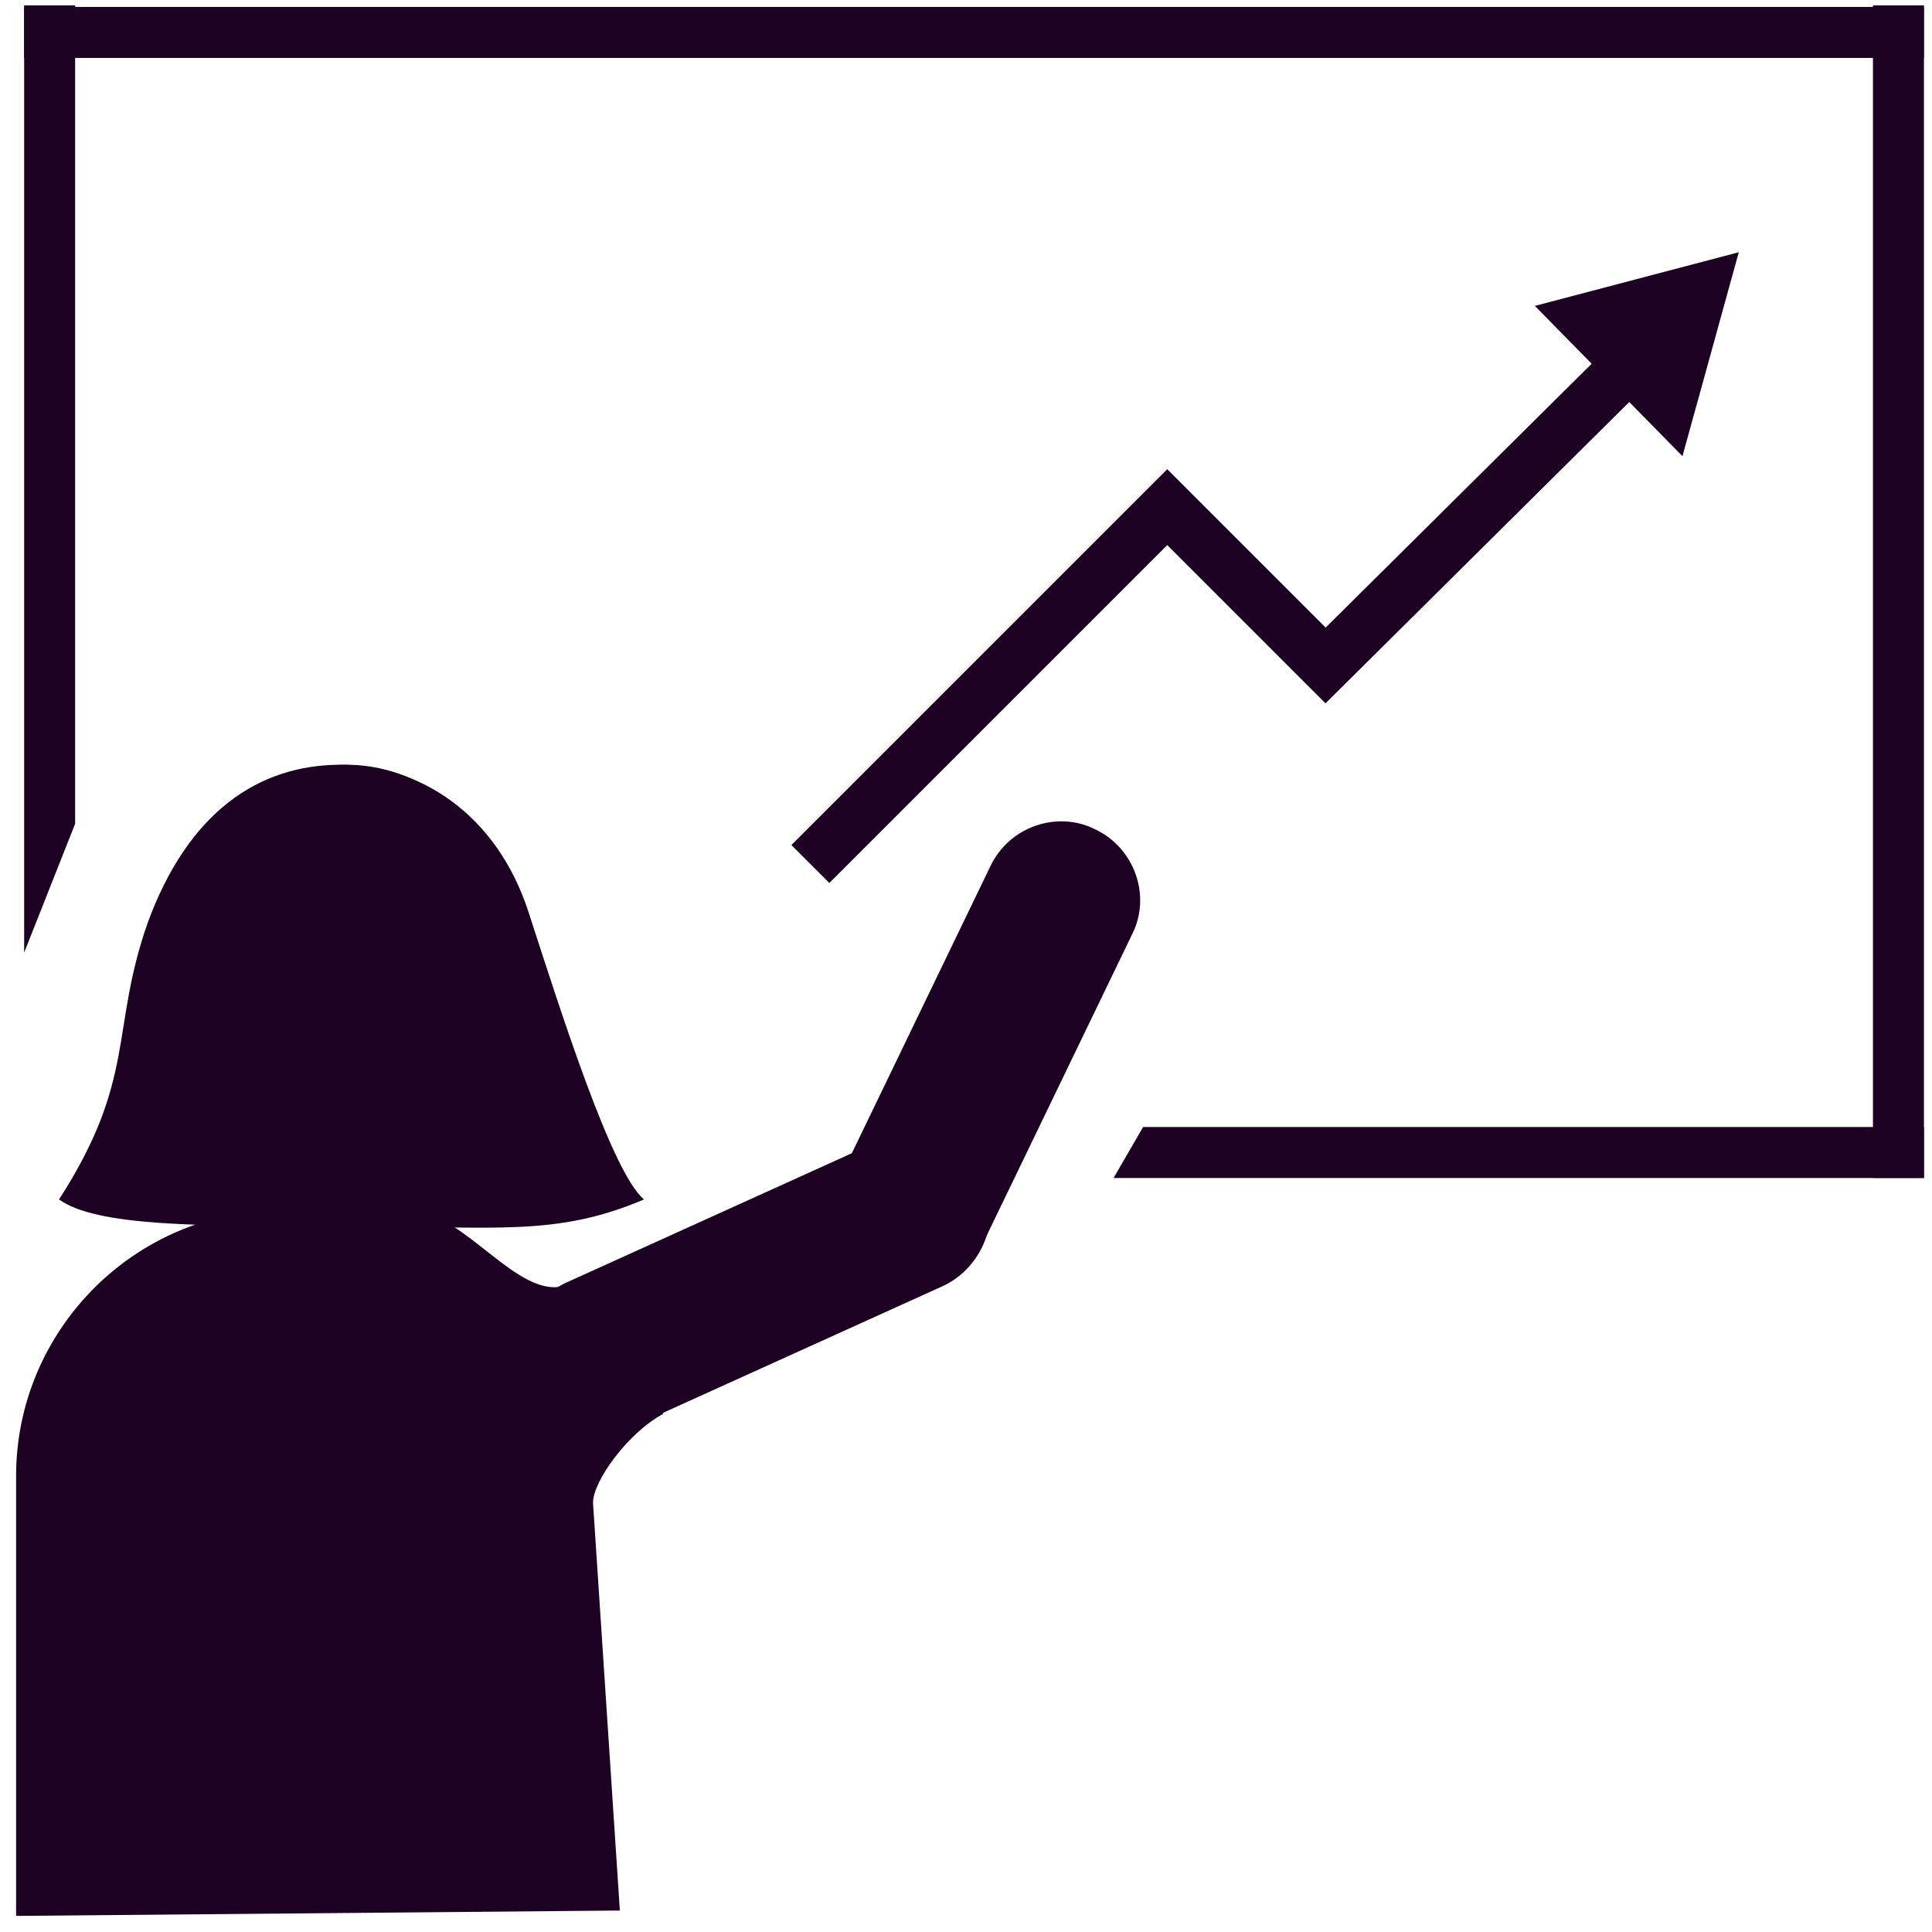
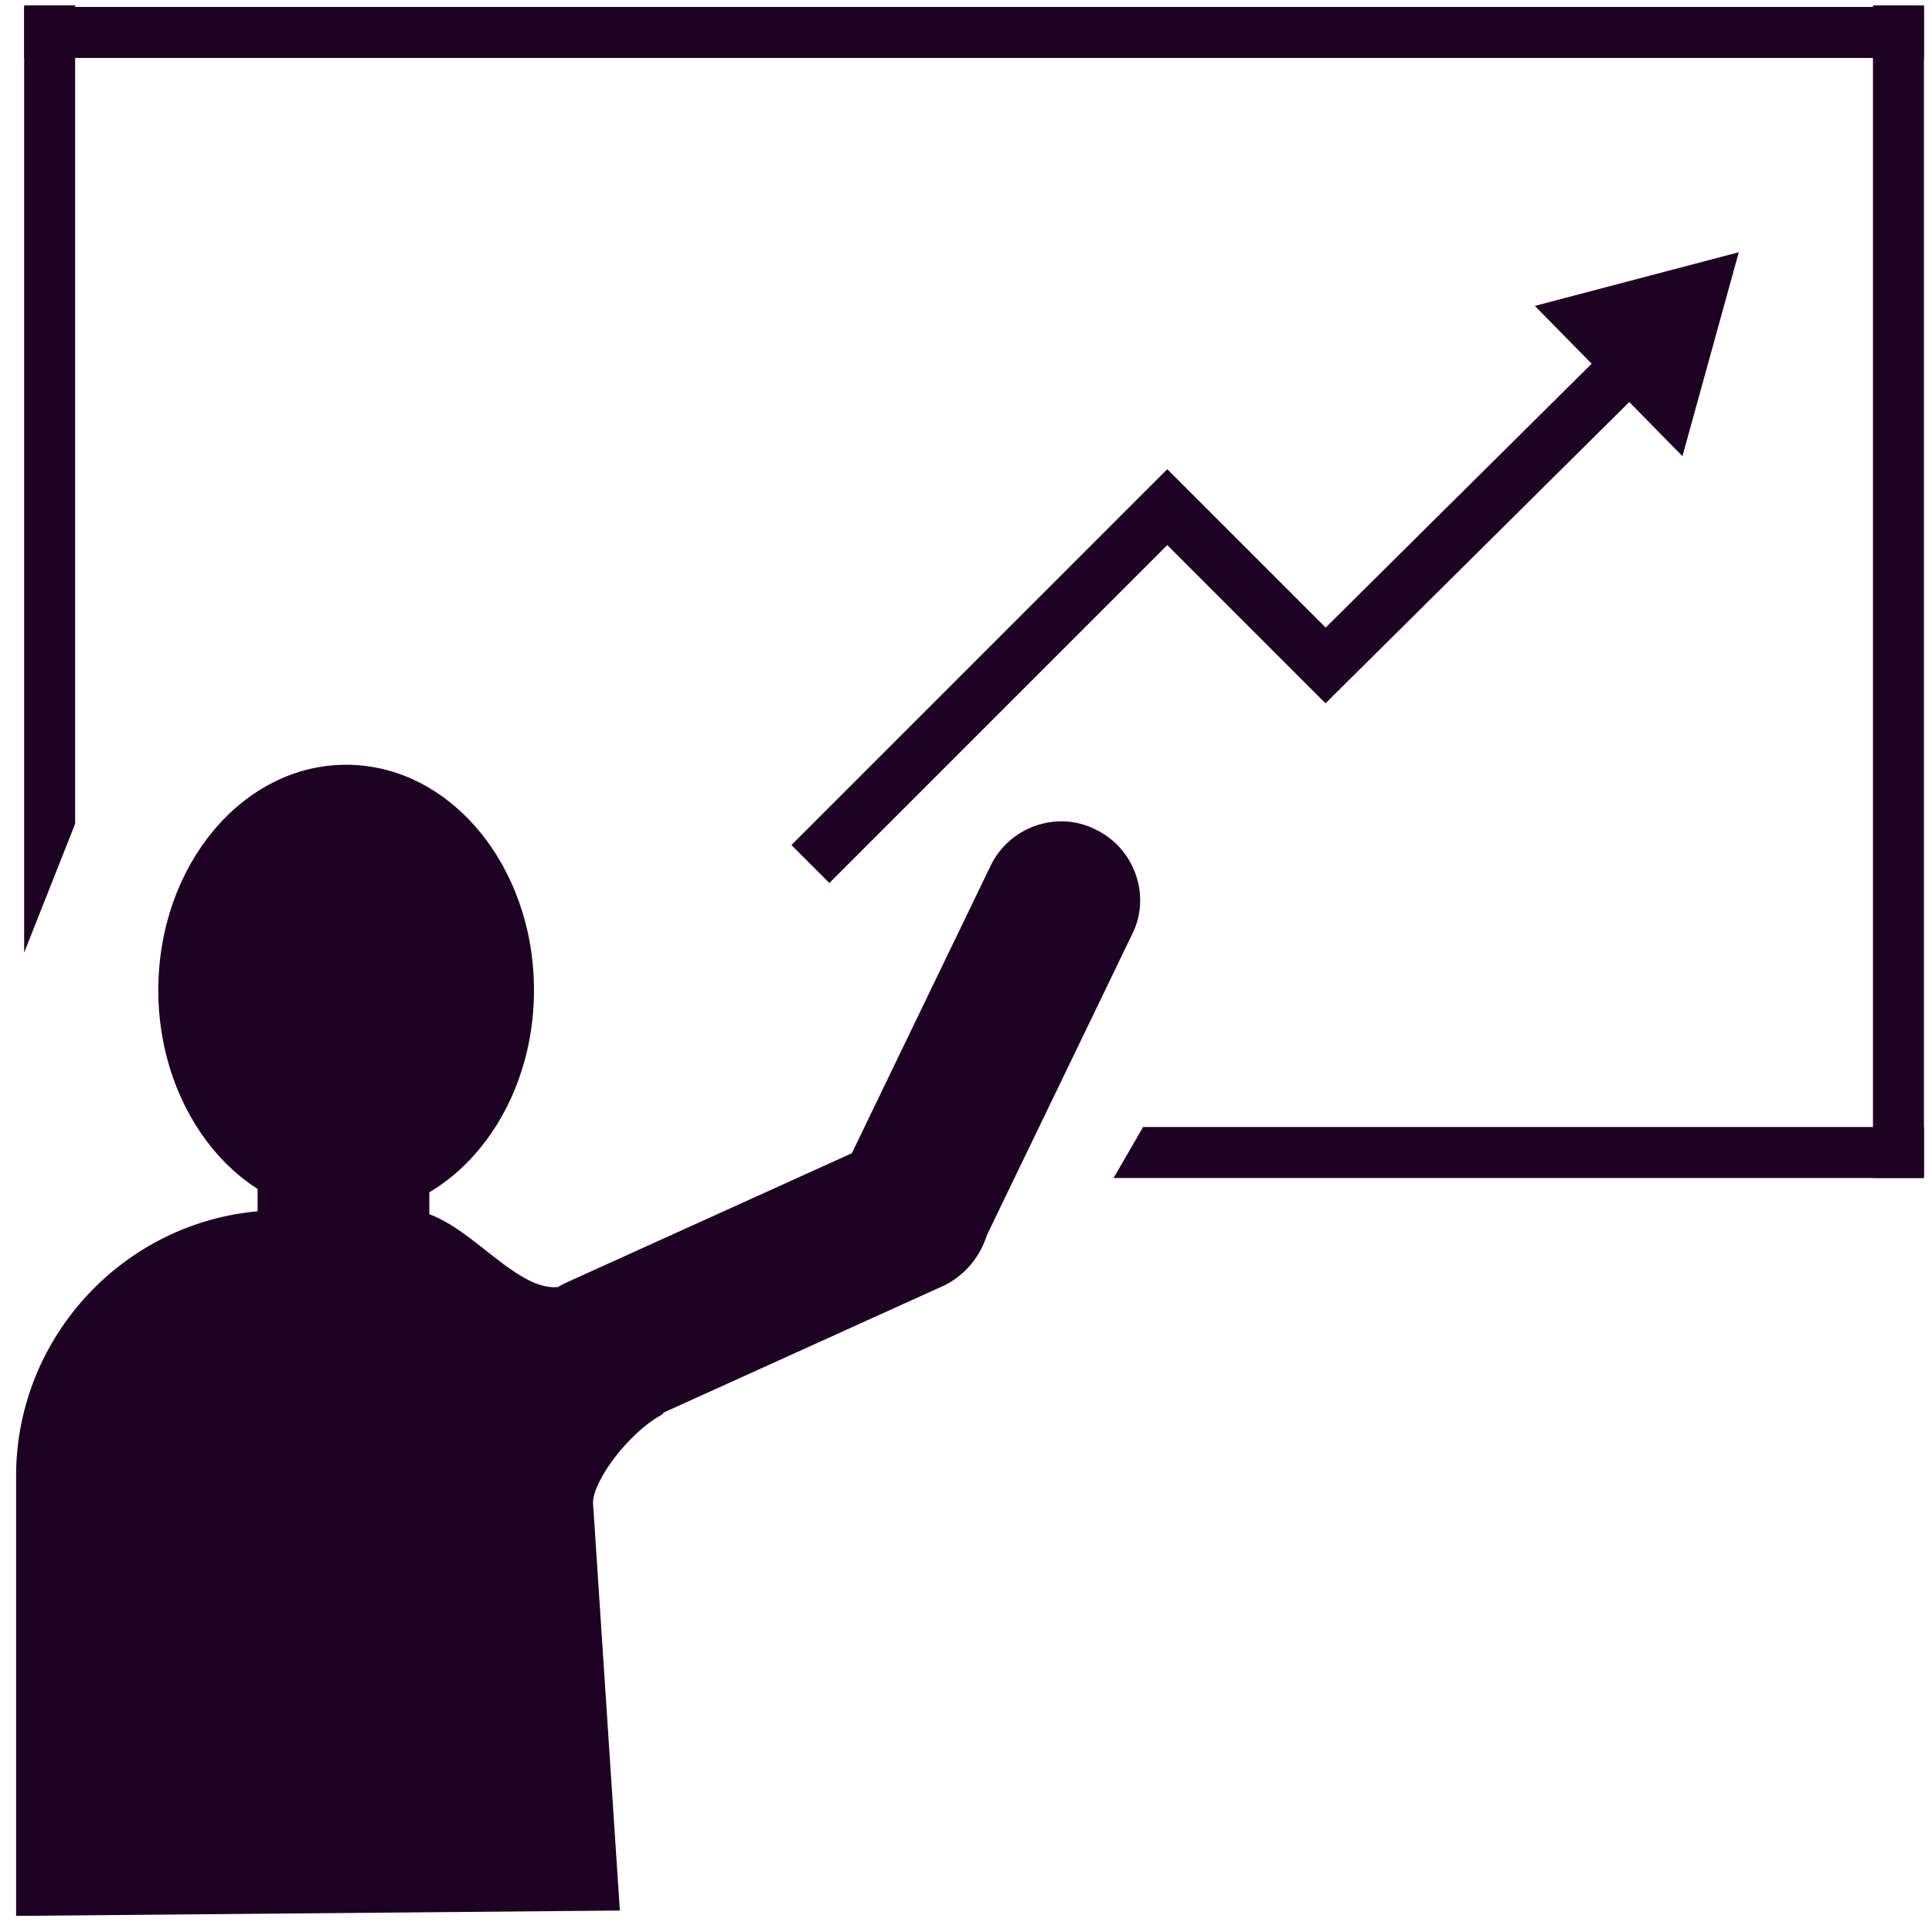
<svg xmlns="http://www.w3.org/2000/svg" version="1.1" id="Calque_1" x="0px" y="0px" viewBox="0 0 72 72" style="enable-background:new 0 0 72 72;" xml:space="preserve">
  <style type="text/css">
	.st0{fill:#1D0223;}
	.st1{fill:none;stroke:#1D0223;stroke-miterlimit:10;}
	.st2{fill:none;stroke:#1D0223;stroke-width:2;stroke-miterlimit:10;}
</style>
  <rect x="175.6" y="8.8" class="st0" width="17.9" height="2.1" />
  <rect x="175.6" y="12.7" class="st0" width="19.7" height="2.1" />
  <g>
    <circle class="st1" cx="179.4" cy="21" r="3.8" />
    <circle class="st0" cx="179.4" cy="21" r="2.7" />
  </g>
  <g>
    <circle class="st1" cx="189.2" cy="21" r="3.8" />
  </g>
  <g>
    <circle class="st1" cx="199.1" cy="21" r="3.8" />
  </g>
  <rect x="175.6" y="28.2" class="st0" width="24.5" height="2.1" />
-   <rect x="175.6" y="32.1" class="st0" width="33.8" height="2.1" />
  <g>
    <circle class="st1" cx="179.4" cy="40.5" r="3.8" />
  </g>
  <g>
    <circle class="st1" cx="189.2" cy="40.5" r="3.8" />
  </g>
  <g>
    <circle class="st1" cx="199.1" cy="40.5" r="3.8" />
-     <circle class="st0" cx="199.1" cy="40.5" r="2.7" />
  </g>
  <rect x="175.6" y="47.6" class="st0" width="26.1" height="2.1" />
  <rect x="175.6" y="51.5" class="st0" width="19.7" height="2.1" />
  <g>
-     <circle class="st1" cx="179.4" cy="59.9" r="3.8" />
-   </g>
+     </g>
  <g>
    <circle class="st1" cx="189.2" cy="59.9" r="3.8" />
    <circle class="st0" cx="189.2" cy="59.9" r="2.7" />
  </g>
  <g>
    <circle class="st1" cx="199.1" cy="59.9" r="3.8" />
  </g>
  <g>
    <path class="st0" d="M211.7,3.1L237,28.3v40.5h-65.8V3.1H211.7 M212.9,0.1h-44.7v71.8H240V27.1L212.9,0.1L212.9,0.1z" />
  </g>
  <path class="st0" d="M226,44.3l-13.5-3.6c-0.6-0.2-1.1,0.4-0.9,0.9l3.6,13.5c0.2,0.6,0.9,0.8,1.3,0.3l1.4-1.4c0.3-0.3,0.8-0.3,1.1,0  l5,5c0.3,0.3,0.8,0.3,1.1,0l4.9-4.9c0.3-0.3,0.3-0.8,0-1.1l-5-5c-0.3-0.3-0.3-0.8,0-1.1l1.4-1.4C226.8,45.2,226.6,44.4,226,44.3z" />
  <g>
    <path class="st0" d="M15.2,45.1h-4.7c-5.5,0-9.9,4.5-9.9,9.9v16.4l22.5-0.2l-1-15.2c0-0.8,1.3-2.6,2.6-3.3c1.2-3.4,1.3-6.8-3.6-4.8   C19.3,48.5,17.3,45.1,15.2,45.1z" />
    <ellipse class="st0" cx="12.9" cy="36.9" rx="7" ry="8.4" />
    <rect x="9.6" y="41.7" class="st0" width="6.4" height="6.4" />
-     <path class="st0" d="M2.2,44.7c1.4,1,5.1,1,10.7,1s7.8,0.4,11.1-1c-1.2-1-3.1-7-4.3-10.7s-4.1-5.5-7-5.5l0,0   c-3.1,0-5.7,1.8-7.2,5.9C4.1,38.4,5.1,40.2,2.2,44.7z" />
  </g>
  <rect x="69.8" y="0.2" class="st0" width="1.9" height="43.7" />
  <polygon class="st0" points="2.8,30.7 0.9,35.5 0.9,0.2 2.8,0.2 " />
  <rect x="35.4" y="-34.2" transform="matrix(-9.530801e-08 1 -1 -9.530801e-08 37.499 -35.141)" class="st0" width="1.9" height="70.8" />
  <polygon class="st0" points="41.5,43.9 42.6,42 71.7,42 71.7,43.9 " />
  <path class="st0" d="M35.2,47.9l-11.7,5.3c-1.5,0.7-3.2,0-3.9-1.5l0,0c-0.7-1.5,0-3.2,1.5-3.9l11.7-5.3c1.5-0.7,3.2,0,3.9,1.5v0  C37.3,45.5,36.6,47.2,35.2,47.9z" />
  <path class="st0" d="M42.2,34.8l-5.6,11.6c-0.7,1.5-2.5,2.1-3.9,1.4h0c-1.5-0.7-2.1-2.5-1.4-3.9l5.6-11.6c0.7-1.5,2.5-2.1,3.9-1.4  l0,0C42.3,31.6,42.9,33.4,42.2,34.8z" />
  <polyline class="st2" points="30.2,32.2 43.5,18.9 49.4,24.8 61.8,12.5 " />
  <polygon class="st0" points="64.8,9.4 57.2,11.4 62.7,17 " />
</svg>